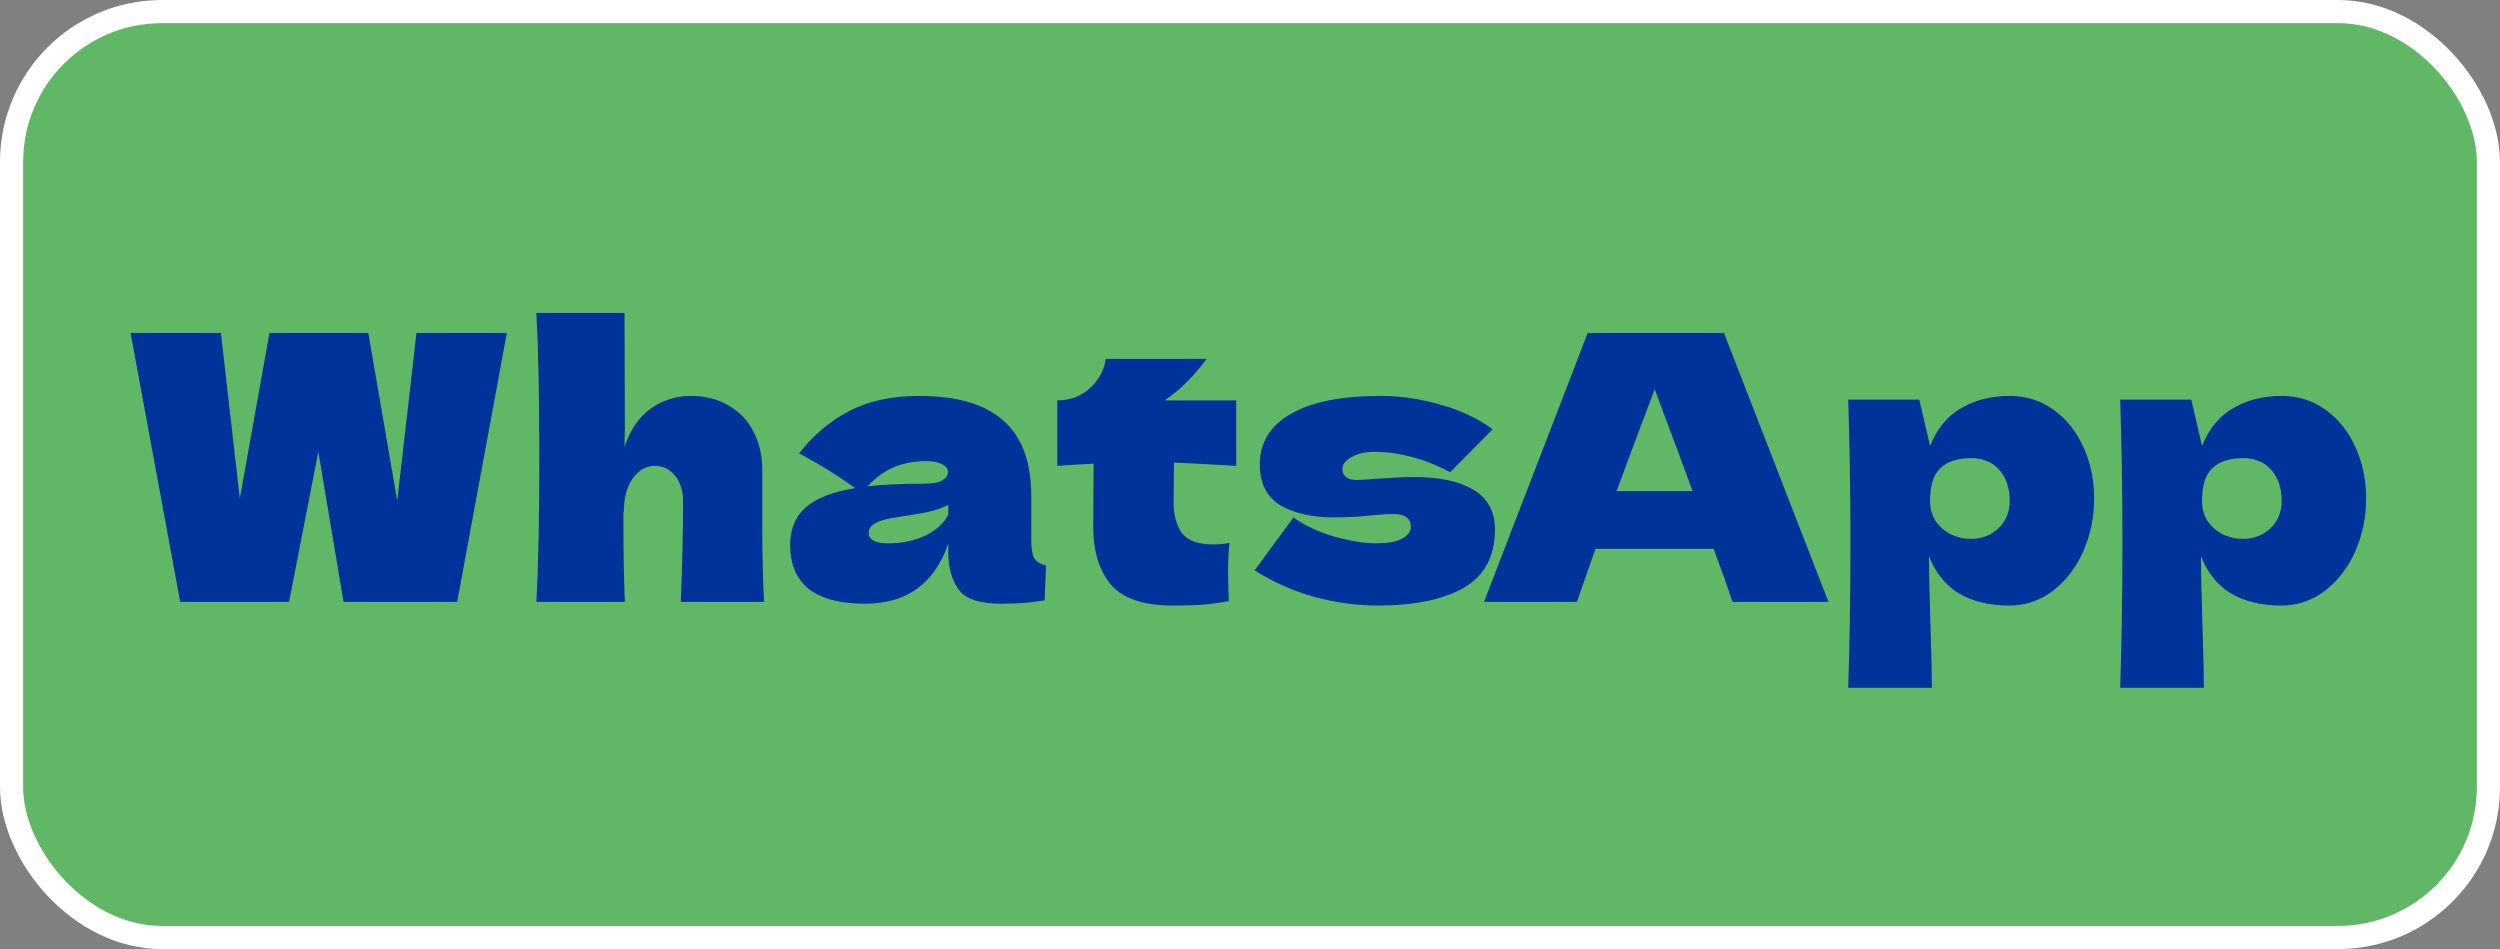
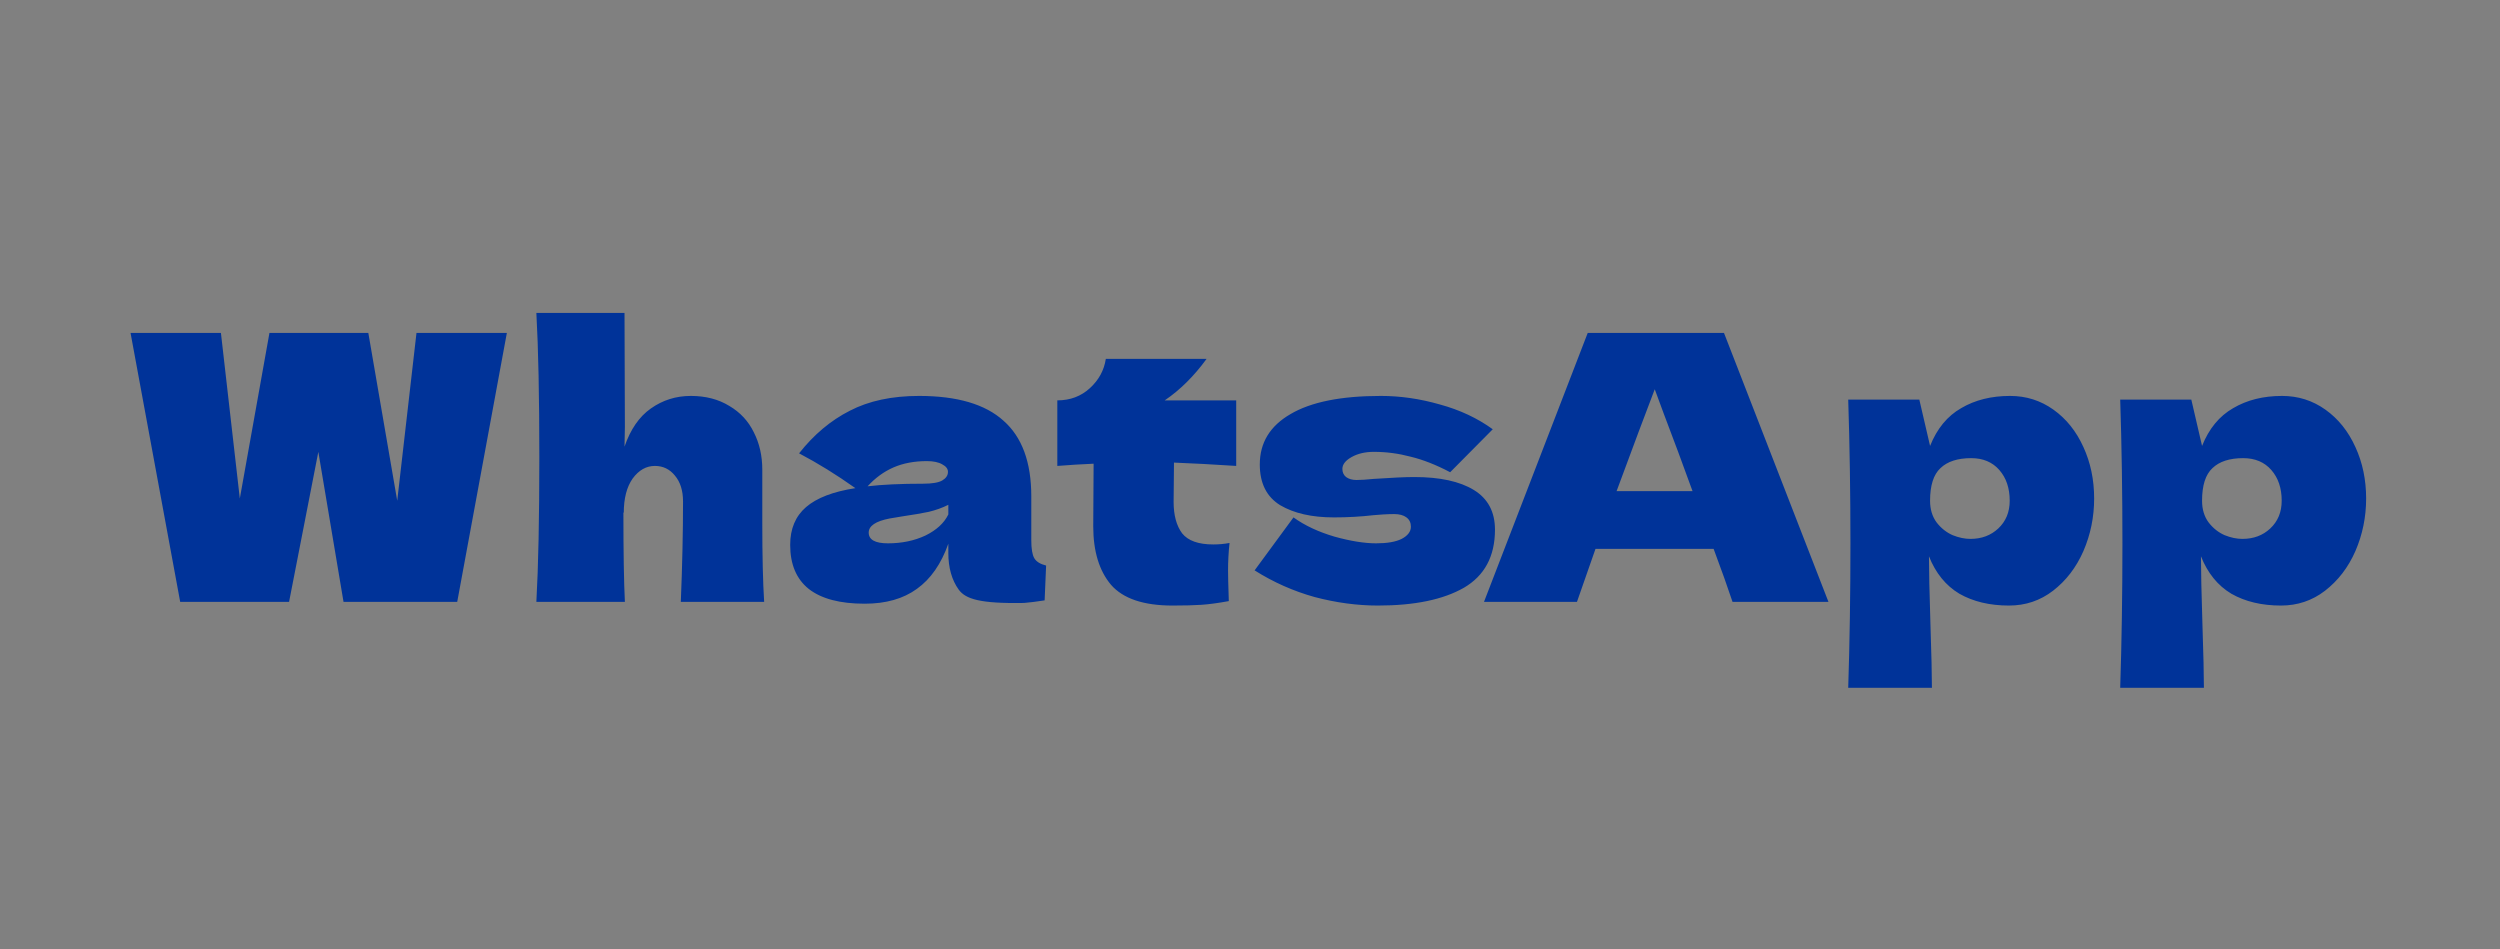
<svg xmlns="http://www.w3.org/2000/svg" width="108" height="41" viewBox="0 0 108 41" fill="none">
  <rect x="0" y="0" width="108" height="41" fill="#808080" stroke="none" />
-   <rect x="0.5" y="0.5" width="107" height="40" rx="6.5" fill="#60B867" stroke="white" />
-   <path d="M17.16 21.632L17.992 14.384H21.896L19.752 26H14.84L13.752 19.52L12.488 26H7.784L5.64 14.384H9.544L10.36 21.536L11.64 14.384H15.912L17.16 21.632ZM29.411 26C29.475 24.432 29.507 22.987 29.507 21.664C29.507 21.195 29.39 20.821 29.155 20.544C28.931 20.267 28.643 20.128 28.291 20.128C27.918 20.128 27.598 20.309 27.331 20.672C27.075 21.035 26.947 21.531 26.947 22.16L26.931 22.128C26.931 23.867 26.953 25.157 26.995 26H23.171C23.257 24.464 23.299 22.384 23.299 19.76C23.299 17.136 23.257 15.056 23.171 13.52H26.979L26.995 18.448L26.979 19.296C27.235 18.549 27.614 18 28.115 17.648C28.627 17.285 29.203 17.104 29.843 17.104C30.483 17.104 31.038 17.248 31.507 17.536C31.977 17.813 32.329 18.192 32.563 18.672C32.809 19.152 32.931 19.691 32.931 20.288V22.592C32.931 24.011 32.958 25.147 33.011 26H29.411ZM44.552 23.344C44.552 23.707 44.595 23.963 44.68 24.112C44.766 24.261 44.936 24.368 45.192 24.432L45.128 25.936C44.787 25.989 44.488 26.027 44.232 26.048C43.987 26.069 43.656 26.08 43.24 26.08C42.323 26.08 41.715 25.877 41.416 25.472C41.118 25.056 40.968 24.528 40.968 23.888V23.488C40.659 24.363 40.206 25.013 39.608 25.44C39.022 25.867 38.27 26.08 37.352 26.08C36.286 26.08 35.48 25.867 34.936 25.44C34.403 25.013 34.136 24.379 34.136 23.536C34.136 22.843 34.366 22.299 34.824 21.904C35.283 21.509 35.992 21.237 36.952 21.088C36.142 20.512 35.331 20.011 34.52 19.584C35.16 18.773 35.891 18.16 36.712 17.744C37.534 17.317 38.531 17.104 39.704 17.104C41.347 17.104 42.563 17.461 43.352 18.176C44.152 18.88 44.552 19.968 44.552 21.44V23.344ZM40.04 19.92C39.496 19.92 39.016 20.011 38.6 20.192C38.184 20.373 37.811 20.645 37.48 21.008C38.12 20.933 38.92 20.896 39.88 20.896C40.275 20.896 40.552 20.848 40.712 20.752C40.872 20.656 40.952 20.533 40.952 20.384C40.952 20.256 40.872 20.149 40.712 20.064C40.552 19.968 40.328 19.92 40.04 19.92ZM38.36 23.472C38.958 23.472 39.496 23.36 39.976 23.136C40.456 22.901 40.787 22.597 40.968 22.224V21.808C40.712 21.936 40.43 22.037 40.12 22.112C39.811 22.176 39.438 22.24 39 22.304L38.424 22.4C37.827 22.517 37.528 22.72 37.528 23.008C37.528 23.317 37.806 23.472 38.36 23.472ZM53.404 20.128C52.422 20.064 51.526 20.016 50.716 19.984L50.7 21.68C50.7 22.256 50.822 22.709 51.068 23.04C51.324 23.36 51.772 23.52 52.412 23.52C52.657 23.52 52.892 23.499 53.116 23.456C53.073 23.851 53.052 24.251 53.052 24.656C53.052 24.848 53.062 25.285 53.084 25.968C52.614 26.053 52.22 26.107 51.9 26.128C51.58 26.149 51.164 26.16 50.652 26.16C49.404 26.16 48.518 25.861 47.996 25.264C47.484 24.656 47.228 23.813 47.228 22.736L47.244 20.032C46.742 20.053 46.22 20.085 45.676 20.128V17.296C46.23 17.296 46.7 17.12 47.084 16.768C47.468 16.416 47.697 15.995 47.772 15.504H52.124C51.58 16.251 50.977 16.848 50.316 17.296H53.404V20.128ZM59.527 26.16C58.631 26.16 57.719 26.037 56.791 25.792C55.873 25.536 55.009 25.152 54.199 24.64L55.879 22.352C56.369 22.704 56.961 22.981 57.655 23.184C58.348 23.376 58.945 23.472 59.447 23.472C59.927 23.472 60.295 23.408 60.551 23.28C60.817 23.141 60.951 22.965 60.951 22.752C60.951 22.581 60.887 22.448 60.759 22.352C60.631 22.256 60.455 22.208 60.231 22.208C60.092 22.208 59.932 22.213 59.751 22.224C59.58 22.235 59.441 22.245 59.335 22.256C58.78 22.32 58.209 22.352 57.623 22.352C56.673 22.352 55.9 22.176 55.303 21.824C54.716 21.461 54.423 20.875 54.423 20.064C54.423 19.125 54.865 18.4 55.751 17.888C56.636 17.365 57.937 17.104 59.655 17.104C60.497 17.104 61.345 17.227 62.199 17.472C63.063 17.707 63.825 18.064 64.487 18.544L62.647 20.4C62.039 20.08 61.468 19.856 60.935 19.728C60.412 19.589 59.884 19.52 59.351 19.52C58.977 19.52 58.657 19.595 58.391 19.744C58.124 19.893 57.991 20.064 57.991 20.256C57.991 20.405 58.044 20.523 58.151 20.608C58.268 20.693 58.417 20.736 58.599 20.736C58.78 20.736 59.031 20.72 59.351 20.688C60.129 20.635 60.711 20.608 61.095 20.608C62.204 20.608 63.063 20.795 63.671 21.168C64.279 21.541 64.583 22.112 64.583 22.88C64.583 24.032 64.135 24.869 63.239 25.392C62.343 25.904 61.105 26.16 59.527 26.16ZM74.845 26C74.643 25.392 74.371 24.629 74.029 23.712H68.925L68.125 26H64.109L68.589 14.384H74.477L78.989 26H74.845ZM73.117 21.216C72.712 20.096 72.296 18.976 71.869 17.856L71.485 16.816C71.112 17.787 70.563 19.253 69.837 21.216H73.117ZM86.835 17.104C87.528 17.104 88.153 17.301 88.707 17.696C89.262 18.091 89.694 18.629 90.003 19.312C90.312 19.984 90.467 20.725 90.467 21.536C90.467 22.336 90.312 23.093 90.003 23.808C89.694 24.512 89.257 25.083 88.691 25.52C88.136 25.947 87.502 26.16 86.787 26.16C85.955 26.16 85.24 25.989 84.643 25.648C84.056 25.296 83.619 24.757 83.331 24.032C83.331 24.64 83.353 25.616 83.395 26.96C83.438 28.261 83.459 29.179 83.459 29.712H79.843C79.907 27.728 79.939 25.653 79.939 23.488C79.939 21.323 79.907 19.248 79.843 17.264H82.915L83.379 19.264C83.678 18.517 84.126 17.973 84.723 17.632C85.32 17.28 86.025 17.104 86.835 17.104ZM85.123 23.28C85.603 23.28 86.003 23.131 86.323 22.832C86.654 22.523 86.819 22.123 86.819 21.632C86.819 21.088 86.67 20.645 86.371 20.304C86.073 19.963 85.667 19.792 85.155 19.792C84.569 19.792 84.126 19.936 83.827 20.224C83.528 20.501 83.379 20.971 83.379 21.632C83.379 22.005 83.475 22.32 83.667 22.576C83.859 22.821 84.088 23.003 84.355 23.12C84.622 23.227 84.878 23.28 85.123 23.28ZM98.585 17.104C99.278 17.104 99.903 17.301 100.457 17.696C101.012 18.091 101.444 18.629 101.753 19.312C102.062 19.984 102.217 20.725 102.217 21.536C102.217 22.336 102.062 23.093 101.753 23.808C101.444 24.512 101.006 25.083 100.441 25.52C99.886 25.947 99.252 26.16 98.537 26.16C97.705 26.16 96.99 25.989 96.393 25.648C95.806 25.296 95.369 24.757 95.081 24.032C95.081 24.64 95.103 25.616 95.145 26.96C95.188 28.261 95.209 29.179 95.209 29.712H91.593C91.657 27.728 91.689 25.653 91.689 23.488C91.689 21.323 91.657 19.248 91.593 17.264H94.665L95.129 19.264C95.428 18.517 95.876 17.973 96.473 17.632C97.07 17.28 97.775 17.104 98.585 17.104ZM96.873 23.28C97.353 23.28 97.753 23.131 98.073 22.832C98.404 22.523 98.569 22.123 98.569 21.632C98.569 21.088 98.42 20.645 98.121 20.304C97.823 19.963 97.417 19.792 96.905 19.792C96.319 19.792 95.876 19.936 95.577 20.224C95.278 20.501 95.129 20.971 95.129 21.632C95.129 22.005 95.225 22.32 95.417 22.576C95.609 22.821 95.838 23.003 96.105 23.12C96.372 23.227 96.628 23.28 96.873 23.28Z" fill="#003399" />
+   <path d="M17.16 21.632L17.992 14.384H21.896L19.752 26H14.84L13.752 19.52L12.488 26H7.784L5.64 14.384H9.544L10.36 21.536L11.64 14.384H15.912L17.16 21.632ZM29.411 26C29.475 24.432 29.507 22.987 29.507 21.664C29.507 21.195 29.39 20.821 29.155 20.544C28.931 20.267 28.643 20.128 28.291 20.128C27.918 20.128 27.598 20.309 27.331 20.672C27.075 21.035 26.947 21.531 26.947 22.16L26.931 22.128C26.931 23.867 26.953 25.157 26.995 26H23.171C23.257 24.464 23.299 22.384 23.299 19.76C23.299 17.136 23.257 15.056 23.171 13.52H26.979L26.995 18.448L26.979 19.296C27.235 18.549 27.614 18 28.115 17.648C28.627 17.285 29.203 17.104 29.843 17.104C30.483 17.104 31.038 17.248 31.507 17.536C31.977 17.813 32.329 18.192 32.563 18.672C32.809 19.152 32.931 19.691 32.931 20.288V22.592C32.931 24.011 32.958 25.147 33.011 26H29.411ZM44.552 23.344C44.552 23.707 44.595 23.963 44.68 24.112C44.766 24.261 44.936 24.368 45.192 24.432L45.128 25.936C44.787 25.989 44.488 26.027 44.232 26.048C42.323 26.08 41.715 25.877 41.416 25.472C41.118 25.056 40.968 24.528 40.968 23.888V23.488C40.659 24.363 40.206 25.013 39.608 25.44C39.022 25.867 38.27 26.08 37.352 26.08C36.286 26.08 35.48 25.867 34.936 25.44C34.403 25.013 34.136 24.379 34.136 23.536C34.136 22.843 34.366 22.299 34.824 21.904C35.283 21.509 35.992 21.237 36.952 21.088C36.142 20.512 35.331 20.011 34.52 19.584C35.16 18.773 35.891 18.16 36.712 17.744C37.534 17.317 38.531 17.104 39.704 17.104C41.347 17.104 42.563 17.461 43.352 18.176C44.152 18.88 44.552 19.968 44.552 21.44V23.344ZM40.04 19.92C39.496 19.92 39.016 20.011 38.6 20.192C38.184 20.373 37.811 20.645 37.48 21.008C38.12 20.933 38.92 20.896 39.88 20.896C40.275 20.896 40.552 20.848 40.712 20.752C40.872 20.656 40.952 20.533 40.952 20.384C40.952 20.256 40.872 20.149 40.712 20.064C40.552 19.968 40.328 19.92 40.04 19.92ZM38.36 23.472C38.958 23.472 39.496 23.36 39.976 23.136C40.456 22.901 40.787 22.597 40.968 22.224V21.808C40.712 21.936 40.43 22.037 40.12 22.112C39.811 22.176 39.438 22.24 39 22.304L38.424 22.4C37.827 22.517 37.528 22.72 37.528 23.008C37.528 23.317 37.806 23.472 38.36 23.472ZM53.404 20.128C52.422 20.064 51.526 20.016 50.716 19.984L50.7 21.68C50.7 22.256 50.822 22.709 51.068 23.04C51.324 23.36 51.772 23.52 52.412 23.52C52.657 23.52 52.892 23.499 53.116 23.456C53.073 23.851 53.052 24.251 53.052 24.656C53.052 24.848 53.062 25.285 53.084 25.968C52.614 26.053 52.22 26.107 51.9 26.128C51.58 26.149 51.164 26.16 50.652 26.16C49.404 26.16 48.518 25.861 47.996 25.264C47.484 24.656 47.228 23.813 47.228 22.736L47.244 20.032C46.742 20.053 46.22 20.085 45.676 20.128V17.296C46.23 17.296 46.7 17.12 47.084 16.768C47.468 16.416 47.697 15.995 47.772 15.504H52.124C51.58 16.251 50.977 16.848 50.316 17.296H53.404V20.128ZM59.527 26.16C58.631 26.16 57.719 26.037 56.791 25.792C55.873 25.536 55.009 25.152 54.199 24.64L55.879 22.352C56.369 22.704 56.961 22.981 57.655 23.184C58.348 23.376 58.945 23.472 59.447 23.472C59.927 23.472 60.295 23.408 60.551 23.28C60.817 23.141 60.951 22.965 60.951 22.752C60.951 22.581 60.887 22.448 60.759 22.352C60.631 22.256 60.455 22.208 60.231 22.208C60.092 22.208 59.932 22.213 59.751 22.224C59.58 22.235 59.441 22.245 59.335 22.256C58.78 22.32 58.209 22.352 57.623 22.352C56.673 22.352 55.9 22.176 55.303 21.824C54.716 21.461 54.423 20.875 54.423 20.064C54.423 19.125 54.865 18.4 55.751 17.888C56.636 17.365 57.937 17.104 59.655 17.104C60.497 17.104 61.345 17.227 62.199 17.472C63.063 17.707 63.825 18.064 64.487 18.544L62.647 20.4C62.039 20.08 61.468 19.856 60.935 19.728C60.412 19.589 59.884 19.52 59.351 19.52C58.977 19.52 58.657 19.595 58.391 19.744C58.124 19.893 57.991 20.064 57.991 20.256C57.991 20.405 58.044 20.523 58.151 20.608C58.268 20.693 58.417 20.736 58.599 20.736C58.78 20.736 59.031 20.72 59.351 20.688C60.129 20.635 60.711 20.608 61.095 20.608C62.204 20.608 63.063 20.795 63.671 21.168C64.279 21.541 64.583 22.112 64.583 22.88C64.583 24.032 64.135 24.869 63.239 25.392C62.343 25.904 61.105 26.16 59.527 26.16ZM74.845 26C74.643 25.392 74.371 24.629 74.029 23.712H68.925L68.125 26H64.109L68.589 14.384H74.477L78.989 26H74.845ZM73.117 21.216C72.712 20.096 72.296 18.976 71.869 17.856L71.485 16.816C71.112 17.787 70.563 19.253 69.837 21.216H73.117ZM86.835 17.104C87.528 17.104 88.153 17.301 88.707 17.696C89.262 18.091 89.694 18.629 90.003 19.312C90.312 19.984 90.467 20.725 90.467 21.536C90.467 22.336 90.312 23.093 90.003 23.808C89.694 24.512 89.257 25.083 88.691 25.52C88.136 25.947 87.502 26.16 86.787 26.16C85.955 26.16 85.24 25.989 84.643 25.648C84.056 25.296 83.619 24.757 83.331 24.032C83.331 24.64 83.353 25.616 83.395 26.96C83.438 28.261 83.459 29.179 83.459 29.712H79.843C79.907 27.728 79.939 25.653 79.939 23.488C79.939 21.323 79.907 19.248 79.843 17.264H82.915L83.379 19.264C83.678 18.517 84.126 17.973 84.723 17.632C85.32 17.28 86.025 17.104 86.835 17.104ZM85.123 23.28C85.603 23.28 86.003 23.131 86.323 22.832C86.654 22.523 86.819 22.123 86.819 21.632C86.819 21.088 86.67 20.645 86.371 20.304C86.073 19.963 85.667 19.792 85.155 19.792C84.569 19.792 84.126 19.936 83.827 20.224C83.528 20.501 83.379 20.971 83.379 21.632C83.379 22.005 83.475 22.32 83.667 22.576C83.859 22.821 84.088 23.003 84.355 23.12C84.622 23.227 84.878 23.28 85.123 23.28ZM98.585 17.104C99.278 17.104 99.903 17.301 100.457 17.696C101.012 18.091 101.444 18.629 101.753 19.312C102.062 19.984 102.217 20.725 102.217 21.536C102.217 22.336 102.062 23.093 101.753 23.808C101.444 24.512 101.006 25.083 100.441 25.52C99.886 25.947 99.252 26.16 98.537 26.16C97.705 26.16 96.99 25.989 96.393 25.648C95.806 25.296 95.369 24.757 95.081 24.032C95.081 24.64 95.103 25.616 95.145 26.96C95.188 28.261 95.209 29.179 95.209 29.712H91.593C91.657 27.728 91.689 25.653 91.689 23.488C91.689 21.323 91.657 19.248 91.593 17.264H94.665L95.129 19.264C95.428 18.517 95.876 17.973 96.473 17.632C97.07 17.28 97.775 17.104 98.585 17.104ZM96.873 23.28C97.353 23.28 97.753 23.131 98.073 22.832C98.404 22.523 98.569 22.123 98.569 21.632C98.569 21.088 98.42 20.645 98.121 20.304C97.823 19.963 97.417 19.792 96.905 19.792C96.319 19.792 95.876 19.936 95.577 20.224C95.278 20.501 95.129 20.971 95.129 21.632C95.129 22.005 95.225 22.32 95.417 22.576C95.609 22.821 95.838 23.003 96.105 23.12C96.372 23.227 96.628 23.28 96.873 23.28Z" fill="#003399" />
</svg>